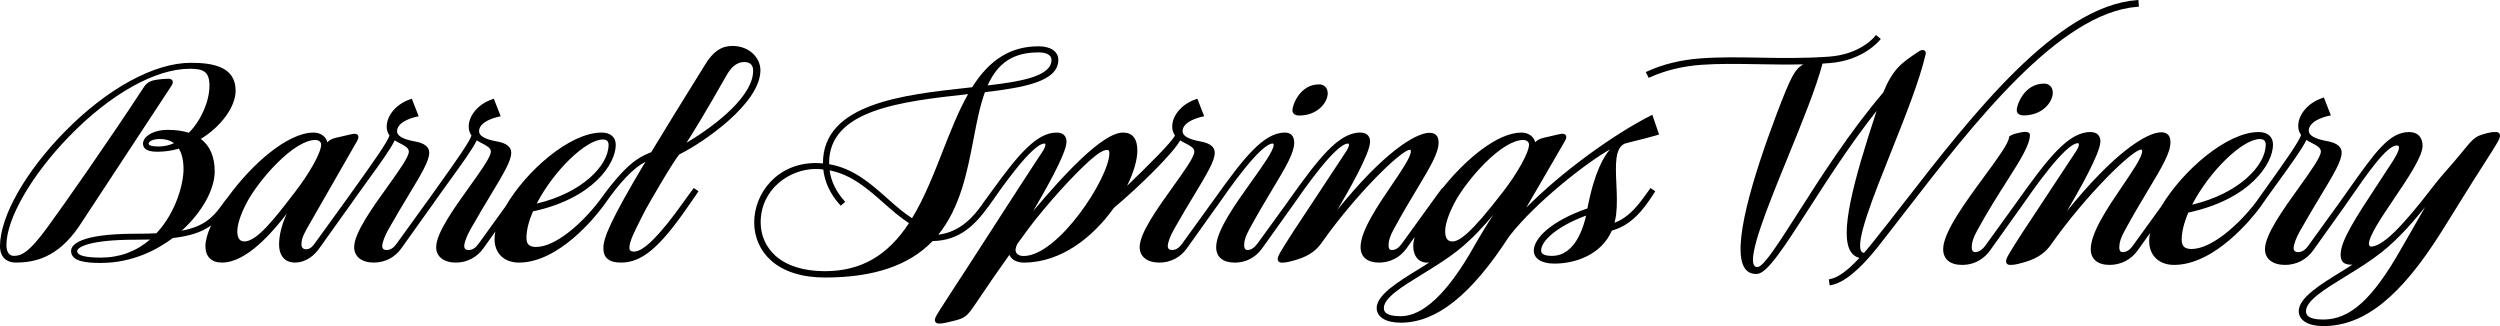
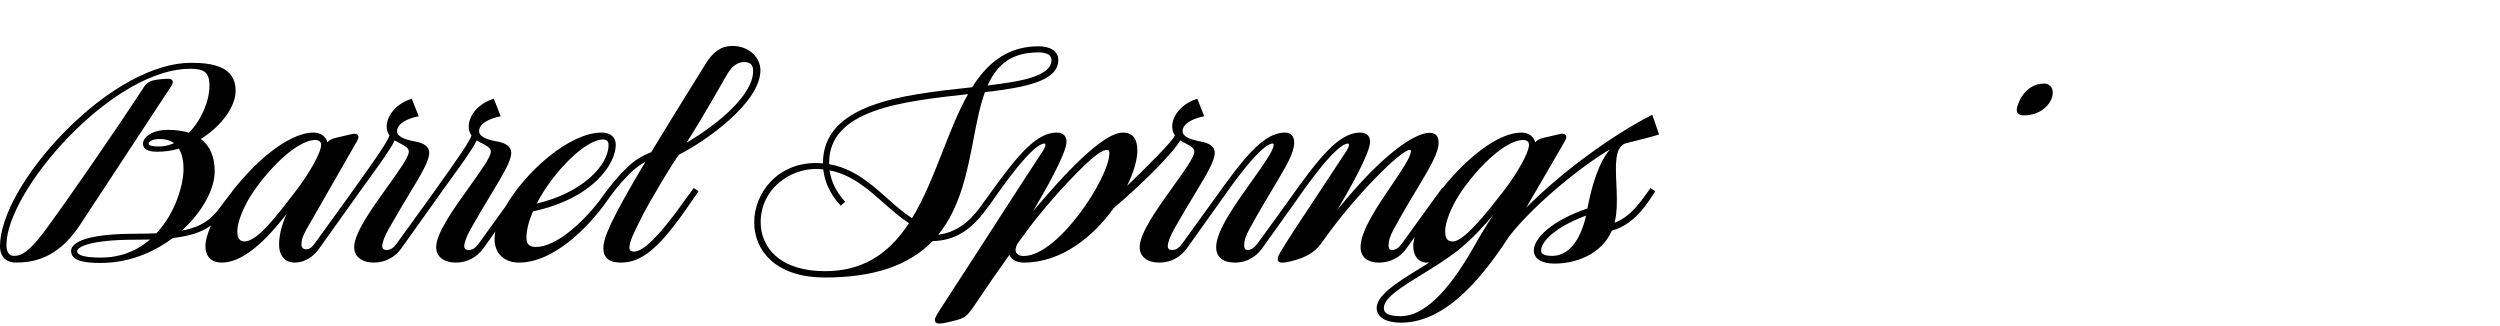
<svg xmlns="http://www.w3.org/2000/svg" id="Layer_2" viewBox="0 0 493.672 64.39">
  <g id="Components">
    <g id="_3e9b680d-d582-4dff-b21a-7217651291cd_4">
      <path d="M126.87,42.579c1.06-2.17,6.329-11.097,7.266-12.082,5.049-2.518,16.024-10.159,16.024-16.635,0-2.355-2.082-4.79-5.565-4.79-2.147,0-3.785,1.117-5.311,3.62-4.696,7.54-8.094,13.058-10.688,17.356-.134.059-.272.117-.414.177-1.873.792-4.437,1.883-9.801,9.389-.036.047-.076.098-.111.142-3.449,4.485-8.625,9.011-12.412,9.011-1.333,0-1.901-.54-1.901-1.804,0-1.472.442-3.273,1.281-5.217,11.914-2.573,16.356-9.419,16.356-13.145,0-1.518-1.042-2.424-2.787-2.424-6.348,0-14.997,7.677-18.98,14.583l-5.318,7.362c-.613.852-1.24,1.249-1.973,1.249-.86,0-.86-.594-.86-.789,0-.677.48-1.966,1.224-3.284,1.496-2.65,2.841-4.879,4.026-6.846,2.512-4.166,4.028-6.681,4.028-8.305,0-1.147-.965-1.897-2.867-2.227-2.314-.414-3.487-1.086-3.487-2.001,0-2.133,3.935-2.888,3.975-2.896l.297-.055-1.353-3.475-.227.077c-3.256,1.101-4.738,3.574-4.738,5.407,0,.675.178,1.25.542,1.757-.255,1.137-3.336,5.456-6.593,10.021-.601.842-1.219,1.71-1.837,2.58-.108.147-.213.291-.312.427l-6.04,8.359c-.612.852-1.239,1.249-1.972,1.249-.86,0-.86-.594-.86-.789,0-.677.48-1.966,1.224-3.284,1.496-2.65,2.841-4.879,4.026-6.846,2.512-4.166,4.028-6.681,4.028-8.305,0-1.147-.965-1.897-2.867-2.227-2.314-.414-3.487-1.086-3.487-2.001,0-2.133,3.935-2.888,3.975-2.896l.297-.055-1.353-3.475-.227.077c-3.256,1.101-4.738,3.574-4.738,5.407,0,.675.178,1.25.542,1.757-.255,1.137-3.336,5.456-6.593,10.021-.559.782-1.133,1.59-1.706,2.397-.154.211-.306.419-.445.61l-6.045,8.359c-.732,1.018-1.276,1.103-1.728,1.103-.427,0-.859-.312-.859-.909,0-.71.07-1.342.982-3.017l10.004-17.448c.19-.347.271-.57.271-.748,0-.685-.623-.685-.828-.685-.166,0-.747.094-3.783.828-.693.174-1.218.475-1.523.856-.238-1.109-1.346-1.925-2.716-1.925-5.172,0-12.244,6.311-16.809,12.584-.275.345-.554.699-.788,1.001l-.51.703c-1.878,2.656-3.753,4.293-7.951,5.088,3.984-3.589,6.521-8.112,6.521-11.709,0-2.877-.922-5.031-2.741-6.409,4.064-2.497,6.873-6.376,6.873-9.538,0-4.868-4.743-5.493-8.875-5.493-7.184,0-16.459,5.064-24.812,13.547C5.039,33.871,0,42.763,0,48.605c0,2.394,1.576,3.246,3.051,3.246,3.597,0,8.28-.82,12.602-7.217l18.118-27.561c.084-.121.359-.537.359-.82,0-.444-.319-.709-.856-.709-.418,0-2.11.097-2.984.323-1.058.27-1.601.869-1.863,1.313-7.012,10.715-15.558,22.92-19.126,27.795-3.42,4.668-4.946,5.552-6.566,5.552-.931,0-1.465-.781-1.465-2.143,0-5.204,4.977-13.824,12.385-21.449,8.126-8.364,17.024-13.357,23.803-13.357,2.646,0,3.904.501,3.904,3.35,0,3.089-1.668,6.884-4.07,9.284-1.193-.378-2.593-.569-4.162-.569-3.019,0-4.889,1.408-4.889,2.713,0,1.603,2.134,1.603,2.835,1.603,1.474,0,2.9-.205,4.244-.608.61.992.92,2.354.92,4.055,0,2.8-1.427,8.465-5.349,12.657-1.105.061-2.401.09-4.064.09-11.543,0-12.79,2.372-12.79,3.392,0,2.095,2.958,2.377,5.853,2.377,6.326,0,11.223-2.662,14.233-4.914,3.331-.394,5.662-1.125,7.554-2.489-.706,1.567-1.114,2.976-1.114,4.084,0,2.063,1.184,3.246,3.248,3.246,4.92,0,9.97-6.002,12.826-9.657-.865,1.837-1.528,4.043-1.528,6.073,0,2.643,1.576,3.584,3.052,3.584,2.396,0,3.981-1.529,4.89-2.812l5.898-8.262c.028-.039.056-.08.084-.119l.008.005.141-.202c1.206-1.73,2.403-3.382,3.561-4.981,2.335-3.225,4.368-6.033,5.203-7.763.351.226.721.418,1.08.605.916.475,1.706.885,1.706,1.632,0,1.034-2.032,3.866-4.183,6.863-3.101,4.32-6.614,9.217-6.614,11.981,0,1.884,1.493,3.054,3.897,3.054,2.18,0,4.155-1.025,5.42-2.812l5.894-8.262c.028-.038.056-.079.084-.118l.005.004.141-.202c1.206-1.73,2.403-3.382,3.561-4.981,2.335-3.225,4.368-6.033,5.203-7.763.351.226.721.418,1.08.605.916.475,1.706.885,1.706,1.632,0,1.034-2.032,3.866-4.183,6.863-3.101,4.32-6.614,9.217-6.614,11.981,0,1.884,1.493,3.054,3.897,3.054,2.18,0,4.155-1.025,5.42-2.812l2.367-3.318c-.101.518-.156,1.015-.156,1.483,0,2.823,1.892,4.647,4.818,4.647,7.942,0,15.204-9.222,16.579-11.07.015-.02.03-.041.045-.061l.009.007.151-.219c3.19-4.586,5.755-7.277,8.194-8.573-6.938,11.625-8.31,15.078-8.31,17.055,0,1.925,1.133,2.861,3.464,2.861,4.131,0,7.6-2.899,13.251-11.075.885-1.243,2.074-3.013,2.074-3.013l-.932-.638s-1.242,1.632-1.935,2.638c-4.658,6.582-7.972,9.919-9.849,9.919-.838,0-.935-.435-.935-.763,0-1.2,1-3.183,1.968-5.101.209-.415.418-.83.619-1.24ZM135.567,28.185c1.091-1.686,3.642-5.792,7.913-13.326.703-1.213,1.737-2.606,3.507-2.606.583,0,1.028.156,1.325.465.29.303.427.741.403,1.313,0,4.732-6.883,10.448-13.148,14.154ZM105.984,40.199c3.346-6.457,9.705-12.653,13.063-12.653.759,0,1.127.345,1.127,1.055,0,4.114-5.296,9.513-14.19,11.598ZM58.022,38.218c-3.738,4.865-7.269,9.461-9.764,9.461-.926,0-1.395-.664-1.395-1.973,0-1.405.625-3.317,1.856-5.682,1.191-2.281,3.592-5.412,5.972-7.792,2.959-2.959,5.65-4.589,7.577-4.589.678,0,1.15.374,1.15.911,0,1.679-2.552,5.982-5.019,9.172l-.378.492ZM34.358,28.274c-1.008.441-2.005.656-3.037.656-1.254,0-1.974-.199-1.974-.547,0-.524.972-.934,2.213-.934,1.127,0,2.066.277,2.798.825ZM29.636,47.299c-2.754,2.368-6.021,3.568-9.722,3.568-3.103,0-4.676-.428-4.676-1.272,0-.782,2.411-2.262,11.538-2.262,1.005,0,1.962-.015,2.86-.033Z" />
-       <path d="M256.57,22.811c3.616,0,5.616-2.591,5.616-4.381,0-1.218-.87-1.772-1.678-1.772-3.918,0-5.298,4.204-5.298,5.105,0,.666.495,1.049,1.359,1.049Z" />
      <path d="M320.767,28.382c.74-.213,1.516-.405,2.413-.627,1.207-.299,2.575-.638,4.188-1.114l.25-.074-1.339-3.899-.256.129c-7.381,3.728-17.604,11.109-24.63,18.201l7.631-13.147c.19-.347.271-.57.271-.748,0-.685-.624-.685-.829-.685-.166,0-.746.094-3.782.828-.693.174-1.218.475-1.523.856-.239-1.109-1.347-1.925-2.717-1.925-4.733,0-11.055,5.287-15.592,10.992l-.066-.045-.143.195s-1.063,1.45-1.787,2.443l-6.04,8.359c-.617.853-1.244,1.25-1.974,1.25-.317,0-.643-.114-.643-.958,0-.896.292-1.8,1.008-3.119,1.737-3.198,3.301-5.802,4.68-8.1,2.524-4.205,4.191-6.982,4.191-9.051,0-1.273-.605-1.919-1.796-1.919-2.79,0-9.161,4.012-18.157,15.175,2.125-3.636,6.427-11.087,6.427-13.426,0-1.141-.708-1.796-1.942-1.796-4.294,0-8.254,5.133-14.266,13.586l-.137.193.007.005-5.914,8.157c-.604.819-1.285,1.252-1.971,1.252-.564,0-.647-.6-.647-.958,0-.892.293-1.796,1.013-3.119,1.738-3.2,3.37-5.919,4.682-8.104,2.523-4.203,4.189-6.979,4.189-9.047,0-1.249-.663-1.965-1.82-1.965-4.22,0-8.122,4.965-13.961,13.159-.107.147-.213.291-.311.426l-6.041,8.359c-.612.852-1.239,1.249-1.973,1.249-.57,0-.859-.265-.859-.789,0-.676.479-1.965,1.223-3.284,1.495-2.647,2.838-4.875,4.023-6.84,2.514-4.169,4.031-6.686,4.031-8.31,0-1.147-.965-1.897-2.866-2.227-2.314-.414-3.487-1.086-3.487-2.001,0-2.133,3.934-2.888,3.974-2.896l.297-.055-1.353-3.475-.227.077c-3.256,1.101-4.738,3.574-4.738,5.407,0,.672.176,1.246.537,1.751-.344,1.046-5.082,5.761-9.456,9.979,1.312-2.66,2.034-5.154,2.034-6.971,0-2.361-.954-3.559-2.835-3.559-4.064,0-11.83,8.494-17.742,15.502,2.064-3.528,6.59-11.305,6.59-13.706,0-1.141-.708-1.796-1.941-1.796-3.93,0-7.584,4.308-12.783,11.517-.393.525-1.104,1.48-1.512,2.071l-.455.65c-1.638,2.319-4.289,5.402-8.635,5.928,4.362-5.34,5.739-12.511,6.959-18.859.648-3.379,1.262-6.574,2.254-9.285,7.655-.907,14.492-2.093,14.492-6.366,0-1.66-1.493-2.691-3.897-2.691-5.467,0-9.64,2.57-13.124,8.085l-.798.087c-12.769,1.392-28.659,3.124-28.659,14.911v.042c-.467-.04-.921-.073-1.419-.073-7.608,0-12.155,5.96-12.155,11.724,0,2.933,1.183,5.604,3.328,7.521,2.463,2.199,6.134,3.361,10.617,3.361,9.651,0,16.618-2.356,21.295-7.201,5.394-.067,8.473-3.315,10.995-6.82.015-.021.031-.044.046-.065l.02.016.151-.219c2.088-3.009,8.442-12.166,10.862-12.166.072,0,.183,0,.183.258,0,.49-.378,1.056-1.131,2.185-.189.283-.401.602-.638.963-2.213,3.37-5.734,8.827-9.14,14.104-3.163,4.902-6.15,9.533-7.63,11.775l-1.26,1.953c-1.75,2.709-2.019,3.126-2.019,3.618,0,.331.205.685.781.685.549,0,.954-.024,2.889-.515,2.217-.548,2.642-.862,4.134-3.05,2.566-3.821,4.89-7.184,6.91-10.002.39.938,1.458,1.536,2.836,1.536,7.463,0,13.765-5.15,17.771-10.776,5.323-4.491,11.775-10.883,13.12-13.363.352.228.725.421,1.087.609.915.475,1.706.885,1.706,1.632,0,1.035-2.031,3.866-4.183,6.863-3.1,4.32-6.613,9.217-6.613,11.981,0,1.884,1.493,3.054,3.897,3.054,2.178,0,4.154-1.025,5.42-2.812l5.894-8.262c.013-.019.027-.039.041-.058l.01.008.151-.219c2.088-3.009,8.442-12.166,10.862-12.166.073,0,.184,0,.184.258,0,1.107-2.079,4.016-4.281,7.096-3.315,4.639-7.074,9.896-7.074,13.102,0,1.94,1.333,3.054,3.657,3.054,2.982,0,4.677-1.762,5.421-2.812l5.898-8.263c.013-.018.026-.037.039-.055l.007.006.151-.219c2.088-3.009,8.442-12.166,10.863-12.166.072,0,.183,0,.183.258,0,.491-.379,1.057-1.133,2.187-.189.283-.4.601-.637.961-2.797,4.259-4.531,6.883-6.239,9.465-.919,1.388-1.829,2.765-2.894,4.38-2.835,4.41-3.16,4.983-3.16,5.573,0,.331.206.685.785.685.545,0,.976,0,2.772-.518,3.013-.864,4.314-2.26,5.112-3.382,6.659-9.477,15.733-18.378,17.434-18.378.086,0,.184,0,.184.307,0,1.111-1.816,3.784-3.74,6.613-2.899,4.267-6.186,9.102-6.186,12.304,0,1.941,1.332,3.054,3.653,3.054,2.181,0,4.158-1.025,5.424-2.812l1.605-2.251c-.179.664-.28,1.278-.28,1.817,0,1.972,1.075,3.246,2.74,3.246.151,0,.294-.011.429-.03-.706.468-1.525.971-2.371,1.492-3.76,2.313-8.021,4.936-8.021,7.493,0,1.794,1.817,2.908,4.743,2.908,7.06,0,13.881-5.42,21.385-16.994,5.364-6.949,15.769-14.926,19.952-17.221-1.125,1.237-3.078,4.327-4.461,11.645-7.312,2.532-10.588,5.991-10.588,8.308,0,1.623,1.52,2.593,4.066,2.593,4.12,0,9.246-1.714,11.344-6.514,2.458-.679,4.524-2.19,6.492-4.744.938-1.204,1.937-2.807,1.946-2.823l.127-.203-.933-.638-.142.202c-.011.015-1.045,1.48-1.779,2.432-1.724,2.221-3.382,3.572-5.186,4.215.135-.507.239-1.023.315-1.569.238-1.952.144-4.058.053-6.095-.168-3.742-.312-6.974,1.578-7.924ZM313.207,42.569c-1.184,5.138-3.559,7.96-6.716,7.96-1.941,0-2.166-.615-2.166-1.078,0-1.744,2.783-4.614,8.882-6.882ZM280.888,54.129c2.363-1.453,4.808-2.956,6.955-4.65,2.853-2.252,5.275-4.957,7.033-7.058-1.2,1.821-2.545,4.029-3.905,6.423-5.117,9.023-9.954,13.597-14.375,13.597-2.981,0-3.326-.919-3.326-1.611,0-2.017,3.53-4.188,7.618-6.701ZM286.771,47.678c-.926,0-1.395-.664-1.395-1.973,0-1.405.625-3.317,1.856-5.682,1.191-2.281,3.592-5.412,5.971-7.792,2.96-2.959,5.651-4.589,7.578-4.589.678,0,1.15.374,1.15.911,0,1.679-2.552,5.982-5.019,9.173-6.706,8.747-8.837,9.953-10.142,9.953ZM200.685,49.914c-.261-.453-.16-1.1.288-1.873,1.921-2.669,3.056-4.13,3.562-4.764,4.224-5.254,9.205-10.54,11.845-12.572,1.228-.962,1.915-1.105,2.215-1.105.142,0,.474,0,.474.619,0,4.864-10.09,20.335-16.951,20.335-.677,0-1.198-.233-1.432-.641ZM195.026,16.874c2.005-4.511,5.124-6.529,10.062-6.529,1.598,0,2.551.548,2.551,1.465,0,3.246-5.914,4.269-12.612,5.064ZM166.735,39.669c-1.636-1.835-2.615-3.861-2.915-6.027,4.353.846,7.535,3.659,10.615,6.381,1.603,1.417,3.26,2.88,5.058,4.043-4.239,6.468-9.524,9.483-16.615,9.483-4.122,0-7.478-1.039-9.704-3.005-1.911-1.687-2.964-4.046-2.964-6.644,0-6.504,5.646-10.531,10.878-10.531.47,0,.958.031,1.486.093.27,2.498,1.402,4.906,3.283,6.976l.163.18.885-.758-.17-.19ZM191.165,18.587c-1.905,3.36-3.428,7.237-5.035,11.332-1.777,4.53-3.615,9.211-6.031,13.169-1.743-1.123-3.31-2.513-4.963-3.981-3.244-2.879-6.597-5.854-11.405-6.684v-.296c0-10.499,14.424-12.098,27.149-13.509l.285-.032Z" />
      <path d="M399.628,22.789c3.691,0,5.733-2.646,5.733-4.474,0-1.248-.857-1.807-1.708-1.807-4.002,0-5.412,4.294-5.412,5.215,0,.677.506,1.065,1.387,1.065Z" />
-       <path d="M492.879,26.075l-.119-.001c-.501-.003-1.037-.007-2.723.531-1.426.451-2.113,1.294-3.774,3.329l-.493.604c-.806.981-1.575,1.861-2.318,2.713-1.043,1.192-2.028,2.32-3.022,3.616-6.354,8.294-10.032,11.832-12.3,11.832-.173,0-.342-.342-.342-.54,0-1.565,2.522-5.302,4.961-8.915,2.771-4.104,5.635-8.349,5.635-10.475,0-1.688-.989-2.694-2.646-2.694-3.918,0-6.663,3.884-12.134,11.62-.511.723-1.045,1.478-1.606,2.268l-6.172,8.544c-.629.873-1.27,1.279-2.019,1.279-.886,0-.886-.61-.886-.811,0-.69.491-2.009,1.252-3.36,1.526-2.702,2.897-4.977,4.107-6.983,2.572-4.267,4.125-6.843,4.125-8.503,0-1.171-.983-1.935-2.923-2.272-2.371-.421-3.573-1.111-3.573-2.051,0-2.184,4.028-2.958,4.069-2.965l.297-.056-1.382-3.542-.227.077c-3.324,1.124-4.838,3.65-4.838,5.522,0,.69.182,1.278.554,1.794-.257,1.163-3.419,5.594-6.761,10.278-.71.995-1.44,2.018-2.17,3.048l-.015.021c-3.526,4.577-8.806,9.185-12.673,9.185-1.365,0-1.948-.553-1.948-1.85,0-1.502.453-3.346,1.312-5.34,12.178-2.629,16.72-9.625,16.72-13.432,0-1.548-1.063-2.473-2.844-2.473-6.249,0-14.975,7.577-19.192,14.636l-5.633,7.796c-.629.873-1.27,1.279-2.019,1.279-.328,0-.664-.117-.664-.984,0-.913.299-1.838,1.031-3.191,1.778-3.272,3.448-6.054,4.79-8.289,2.578-4.293,4.281-7.13,4.281-9.243,0-1.297-.616-1.954-1.831-1.954-2.856,0-9.384,4.113-18.606,15.567,2.167-3.707,6.604-11.383,6.604-13.786,0-1.163-.721-1.83-1.978-1.83-4.387,0-8.435,5.246-14.579,13.888l-6.17,8.542c-.619.838-1.318,1.281-2.022,1.281-.428,0-.663-.35-.663-.984,0-.915.299-1.84,1.031-3.191,2.03-3.735,4.056-6.922,5.843-9.732,2.682-4.217,4.619-7.264,4.619-9.226,0-.222-.119-.595-.919-.605-.008-.001-.015-.001-.022-.001-.817,0-3.177.541-3.189,1.068-.025,1.124-2.375,4.322-4.862,7.708-3.815,5.191-8.139,11.076-8.139,14.373,0,1.98,1.36,3.115,3.733,3.115,3.046,0,4.777-1.799,5.538-2.87l6.027-8.448.054-.076.004.003.14-.201c2.136-3.077,8.633-12.44,11.107-12.44.077,0,.194,0,.194.269,0,.502-.387,1.081-1.156,2.233-.194.291-.412.617-.655.988-2.875,4.378-4.652,7.065-6.407,9.72-.929,1.405-1.852,2.801-2.93,4.436-2.894,4.505-3.227,5.091-3.227,5.692,0,.336.208.694.793.694.558,0,.998,0,2.836-.528,3.078-.883,4.408-2.31,5.223-3.456,6.808-9.688,16.087-18.789,17.827-18.789.087,0,.194,0,.194.318,0,1.137-1.858,3.87-3.825,6.764-2.966,4.361-6.326,9.305-6.326,12.576,0,1.98,1.36,3.115,3.732,3.115,2.225,0,4.244-1.047,5.538-2.87l2.429-3.404c-.111.546-.168,1.058-.168,1.529,0,2.883,1.931,4.745,4.919,4.745,8.116,0,15.541-9.425,16.946-11.313.398-.534.869-1.205,1.395-1.988.842-1.184,1.677-2.336,2.472-3.434,2.39-3.3,4.47-6.173,5.321-7.939.359.233.74.431,1.11.622.938.485,1.746.905,1.746,1.672,0,1.06-2.078,3.955-4.278,7.021-3.17,4.416-6.763,9.421-6.763,12.245,0,1.922,1.525,3.115,3.981,3.115,2.225,0,4.244-1.047,5.538-2.87l6.028-8.448.069-.099.002.002.317-.457c.241-.343.477-.684.692-.998,3.649-5.269,7.423-10.718,9.407-10.718.276,0,.441.156.441.417,0,.798-1.091,2.469-1.614,3.272-.829,1.272-1.614,2.467-2.353,3.592-4.719,7.183-7.567,11.519-7.567,14.304,0,1.334.644,1.955,2.028,1.955.11,0,.219-.009.324-.024-.724.479-1.562.996-2.43,1.529-3.842,2.364-8.196,5.044-8.196,7.655,0,1.83,1.856,2.967,4.844,2.967,8.077,0,15.303-5.787,23.43-18.766,1.48-2.366,2.682-4.298,3.705-5.944,1.932-3.106,3.208-5.158,4.543-7.218,2.894-4.505,3.226-5.091,3.226-5.692,0-.336-.208-.694-.793-.694ZM478.897,40.863c-.627,1.12-1.375,2.412-2.204,3.845-.79,1.364-1.659,2.865-2.581,4.489-5.602,9.874-10.047,13.902-15.343,13.902-3.053,0-3.405-.943-3.405-1.652,0-2.064,3.609-4.285,7.789-6.856,2.416-1.485,4.914-3.022,7.108-4.755,3.719-2.935,6.721-6.622,8.515-8.824.041-.051.082-.101.121-.149ZM432.881,40.414c3.421-6.607,9.932-12.95,13.369-12.95.779,0,1.158.354,1.158,1.084,0,4.209-5.422,9.735-14.527,11.866Z" />
-       <path d="M422.269,0l-.249.019c-15.854,1.145-32.515,22.588-45.902,39.819-2.305,2.966-4.481,5.769-6.544,8.324-.513.644-1.029,1.243-1.491,1.777-.23-.023-.396-.12-.518-.3-1.244-1.839,2.342-10.815,5.81-19.497,2.805-7.021,5.704-14.279,6.888-19.485.06-.282-.024-.534-.228-.674-.272-.185-.673-.132-1.107.155l-.259.174c-3.14,2.108-4.873,3.272-6.791,7.96-6.648,7.788-12.523,17.007-16.815,23.741-3.784,5.936-6.772,10.625-7.97,10.712-.31.019-.521-.061-.669-.265-1.36-1.874,2.692-11.802,6.611-21.401,2.748-6.731,5.589-13.69,6.854-18.5l1.373-.1c6.623-.477,9.846-4.411,9.979-4.578l.154-.192-.956-.786-.157.211c-.026.036-2.752,3.612-9.137,4.073-4.857.351-9.334.273-13.662.197-4.01-.07-7.797-.137-11.601.14-3.929.283-7.513,1.157-10.655,2.598l-.235.108.578,1.151.219-.1c3.037-1.379,6.465-2.214,10.185-2.483,3.471-.249,7.188-.185,11.123-.119,2.893.049,5.874.1,8.982.032-1.619.975-2.315,2.074-5.271,9.869-4.436,11.753-9.113,26.583-6.198,30.49.559.75,1.368,1.091,2.402,1.018,2.01-.145,5.419-5.453,10.137-12.8,3.721-5.793,8.302-12.926,13.426-19.394-4.707,14.229-7.344,24.39-5.095,27.832.411.63.981,1.033,1.699,1.204-2.367,2.545-4.222,3.88-5.815,4.191l-.233.045.171,1.188.253-.044c2.478-.425,5.649-2.998,9.169-7.441,1.691-2.139,3.452-4.415,5.315-6.825,13.639-17.637,30.611-39.587,46.075-40.703l.25-.018-.096-1.325Z" />
    </g>
  </g>
</svg>